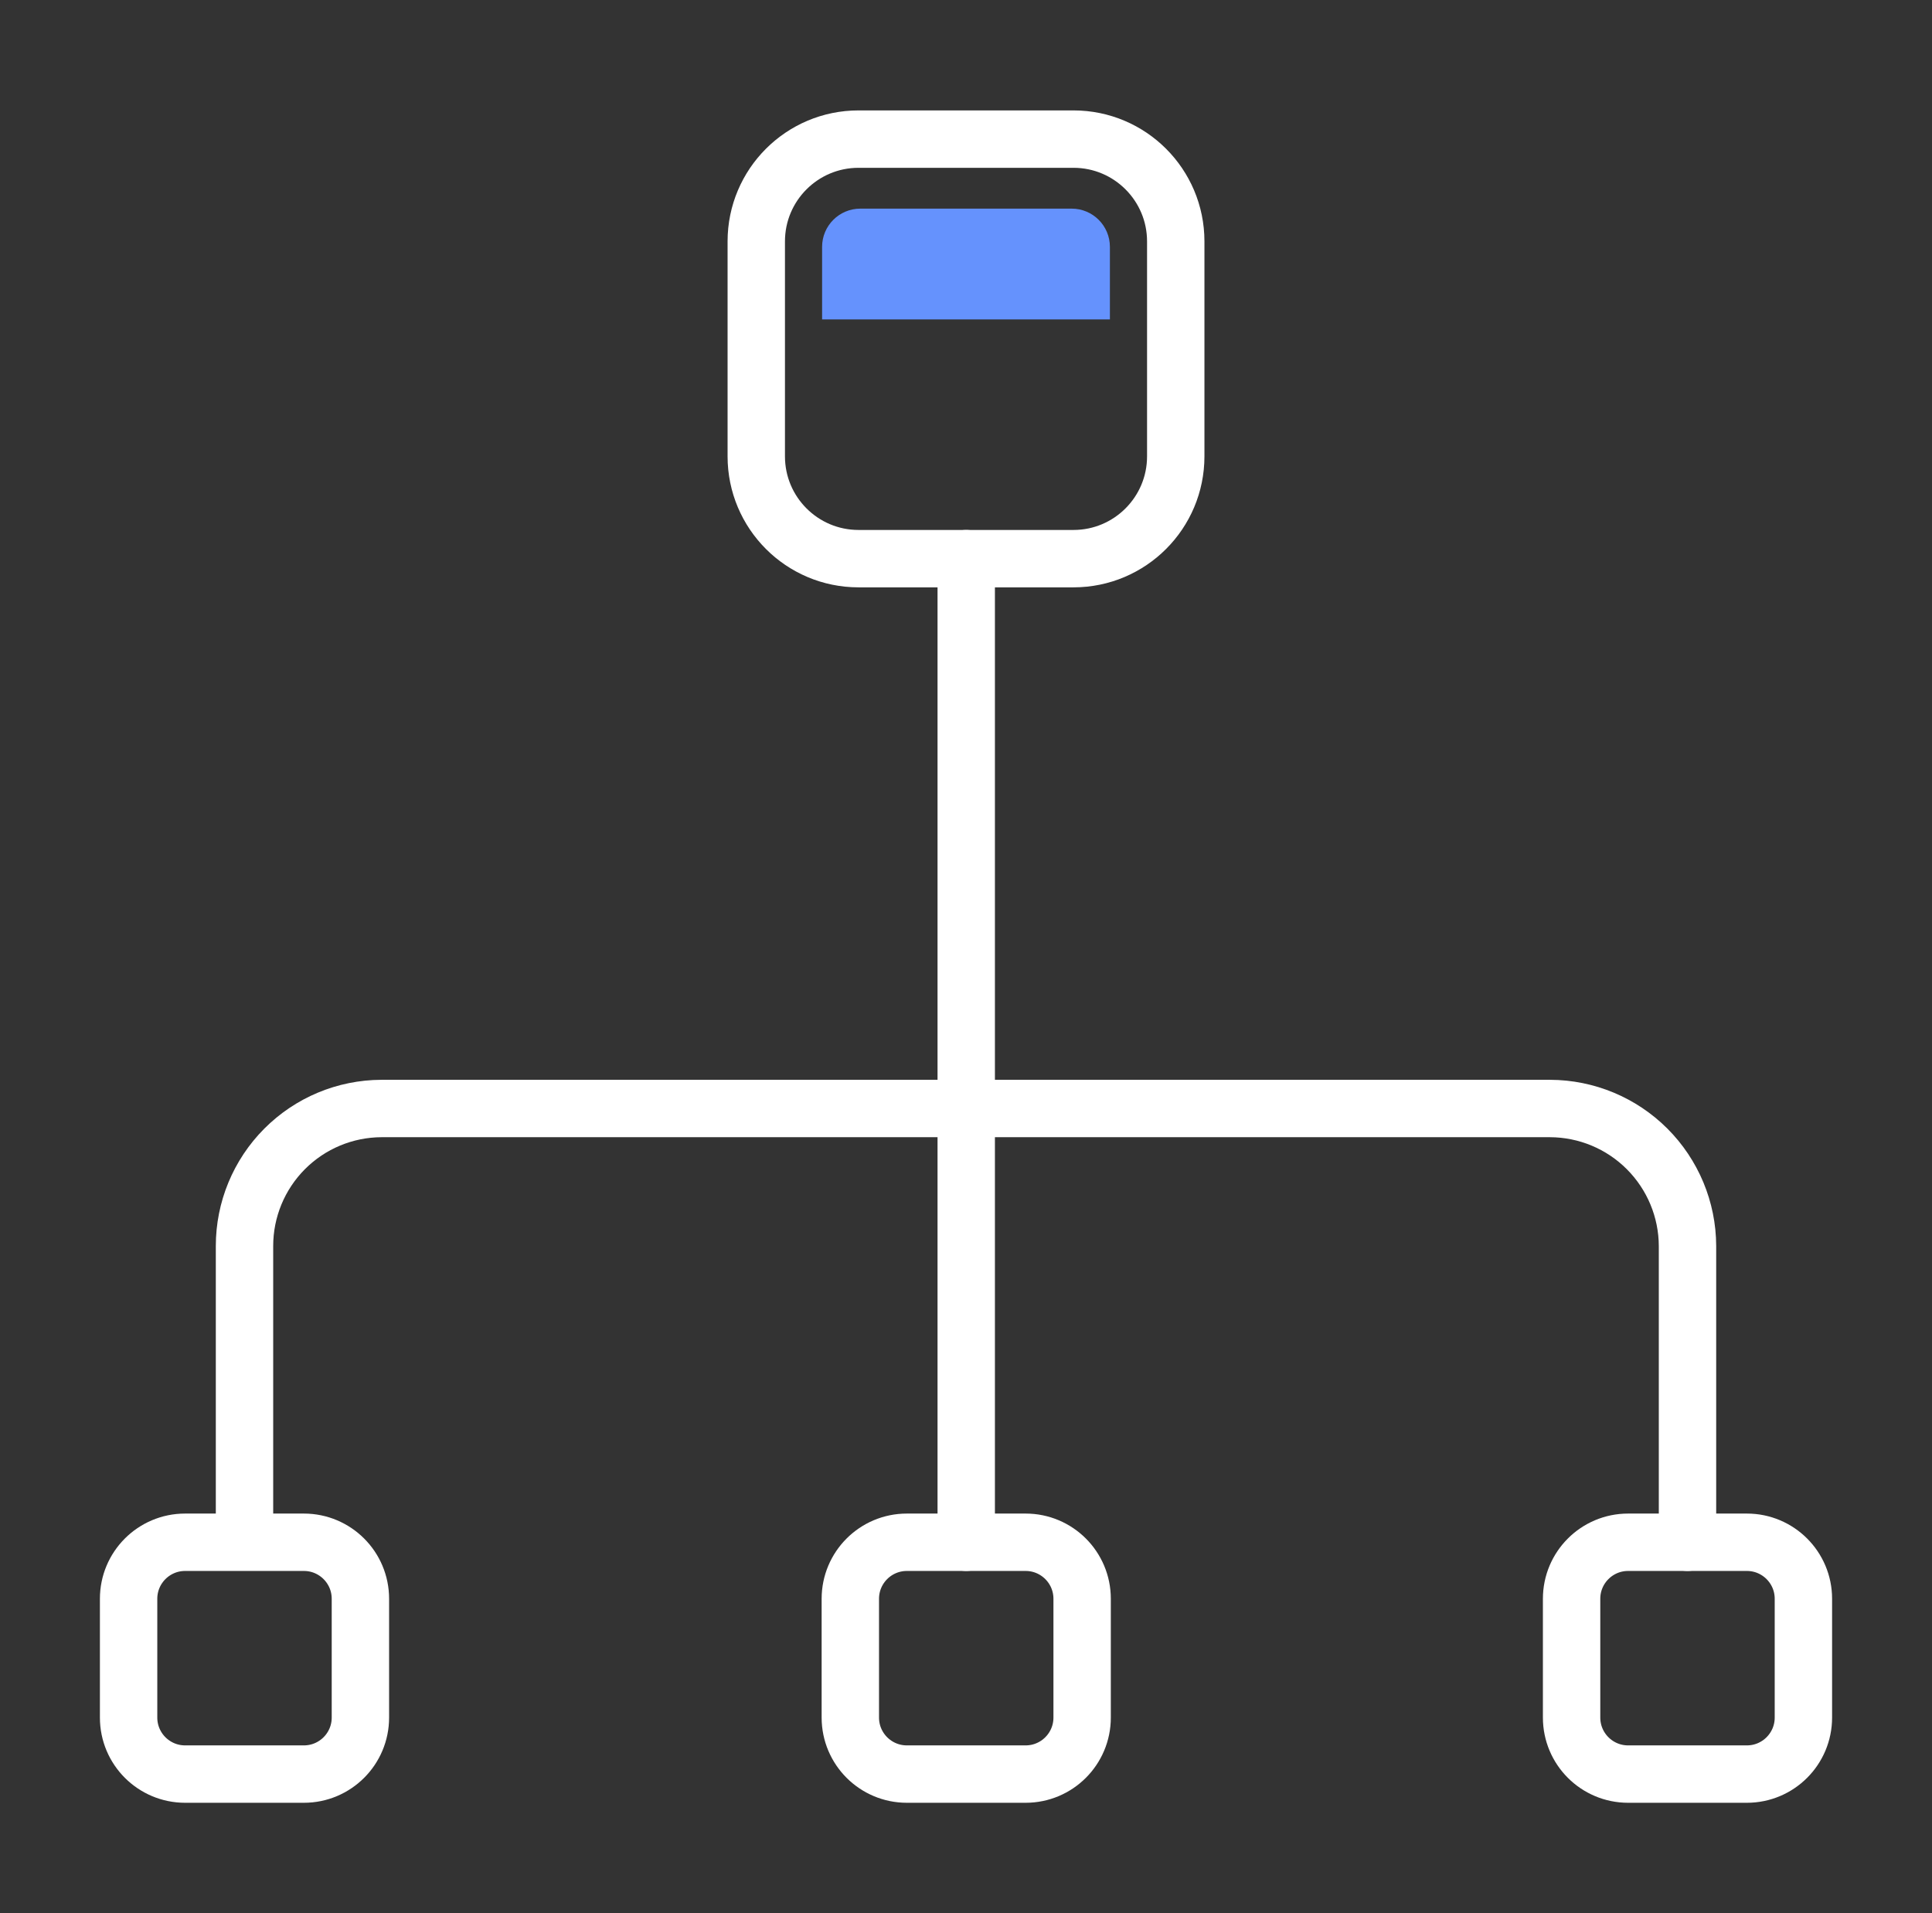
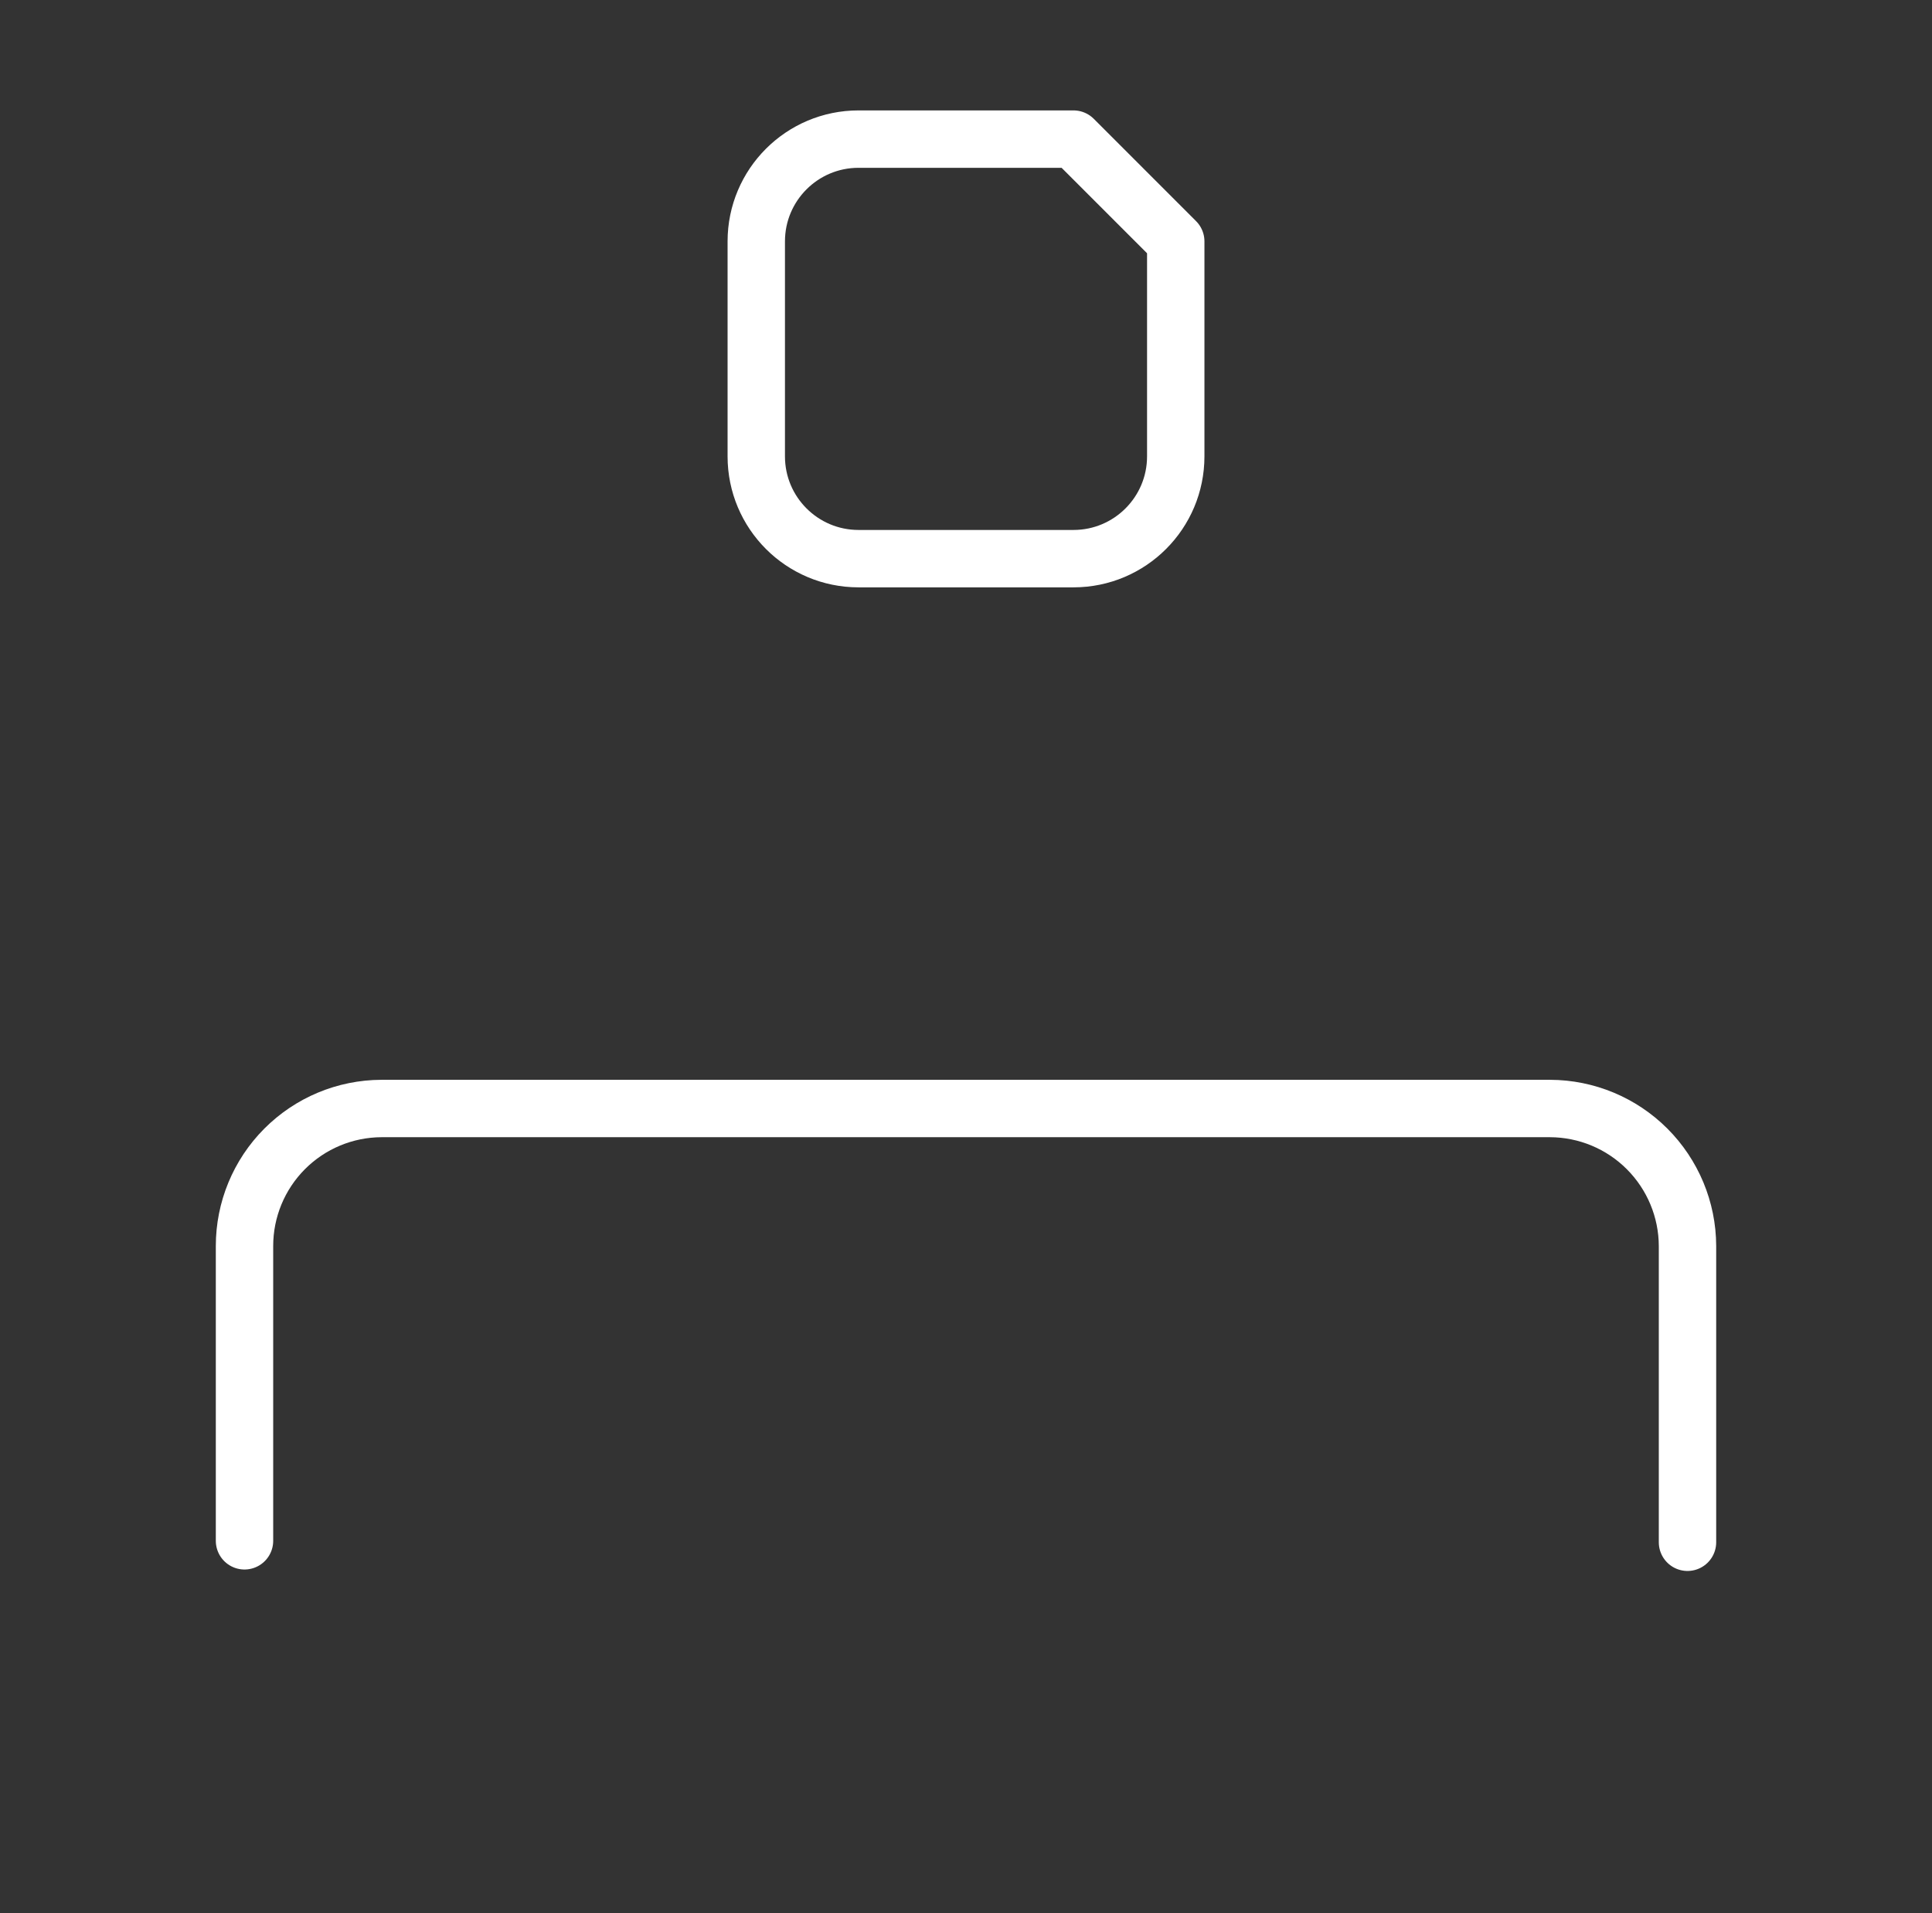
<svg xmlns="http://www.w3.org/2000/svg" width="101" height="100" viewBox="0 0 101 100" fill="none">
  <rect x="0" y="0" width="101" height="100" fill="#333333" stroke="none" />
-   <path d="M15.886 80.612H9.677C8.045 80.612 6.723 81.934 6.723 83.566V89.775C6.723 91.407 8.045 92.729 9.677 92.729H15.886C17.518 92.729 18.841 91.407 18.841 89.775V83.566C18.841 81.934 17.518 80.612 15.886 80.612Z" stroke="white" stroke-width="3" stroke-linecap="round" stroke-linejoin="round" />
-   <path d="M53.617 80.612H47.408C45.776 80.612 44.453 81.934 44.453 83.566V89.775C44.453 91.407 45.776 92.729 47.408 92.729H53.617C55.249 92.729 56.571 91.407 56.571 89.775V83.566C56.571 81.934 55.249 80.612 53.617 80.612Z" stroke="white" stroke-width="3" stroke-linecap="round" stroke-linejoin="round" />
-   <path d="M91.323 80.612H85.113C83.482 80.612 82.159 81.934 82.159 83.566V89.775C82.159 91.407 83.482 92.729 85.113 92.729H91.323C92.954 92.729 94.277 91.407 94.277 89.775V83.566C94.277 81.934 92.954 80.612 91.323 80.612Z" stroke="white" stroke-width="3" stroke-linecap="round" stroke-linejoin="round" />
-   <path d="M56.119 7.271H44.882C41.929 7.271 39.536 9.664 39.536 12.617V23.853C39.536 26.806 41.929 29.2 44.882 29.2H56.119C59.071 29.2 61.465 26.806 61.465 23.853V12.617C61.465 9.664 59.071 7.271 56.119 7.271Z" stroke="white" stroke-width="3" stroke-linecap="round" stroke-linejoin="round" />
-   <path d="M50.512 80.612C50.512 60.534 50.512 49.277 50.512 29.2" stroke="white" stroke-width="3" stroke-linecap="round" stroke-linejoin="round" />
+   <path d="M56.119 7.271H44.882C41.929 7.271 39.536 9.664 39.536 12.617V23.853C39.536 26.806 41.929 29.2 44.882 29.2H56.119C59.071 29.2 61.465 26.806 61.465 23.853V12.617Z" stroke="white" stroke-width="3" stroke-linecap="round" stroke-linejoin="round" />
  <path d="M88.218 80.612V65.125C88.212 63.221 87.452 61.398 86.106 60.051C84.76 58.705 82.936 57.946 81.033 57.94H19.943C18.041 57.946 16.22 58.706 14.878 60.053C13.536 61.4 12.782 63.224 12.782 65.125V80.536" stroke="white" stroke-width="3" stroke-linecap="round" stroke-linejoin="round" />
-   <path d="M42.977 12.905C42.977 11.8 43.872 10.905 44.977 10.905H56.023C57.128 10.905 58.023 11.8 58.023 12.905V16.697H42.977V12.905Z" fill="#6592FD" />
</svg>